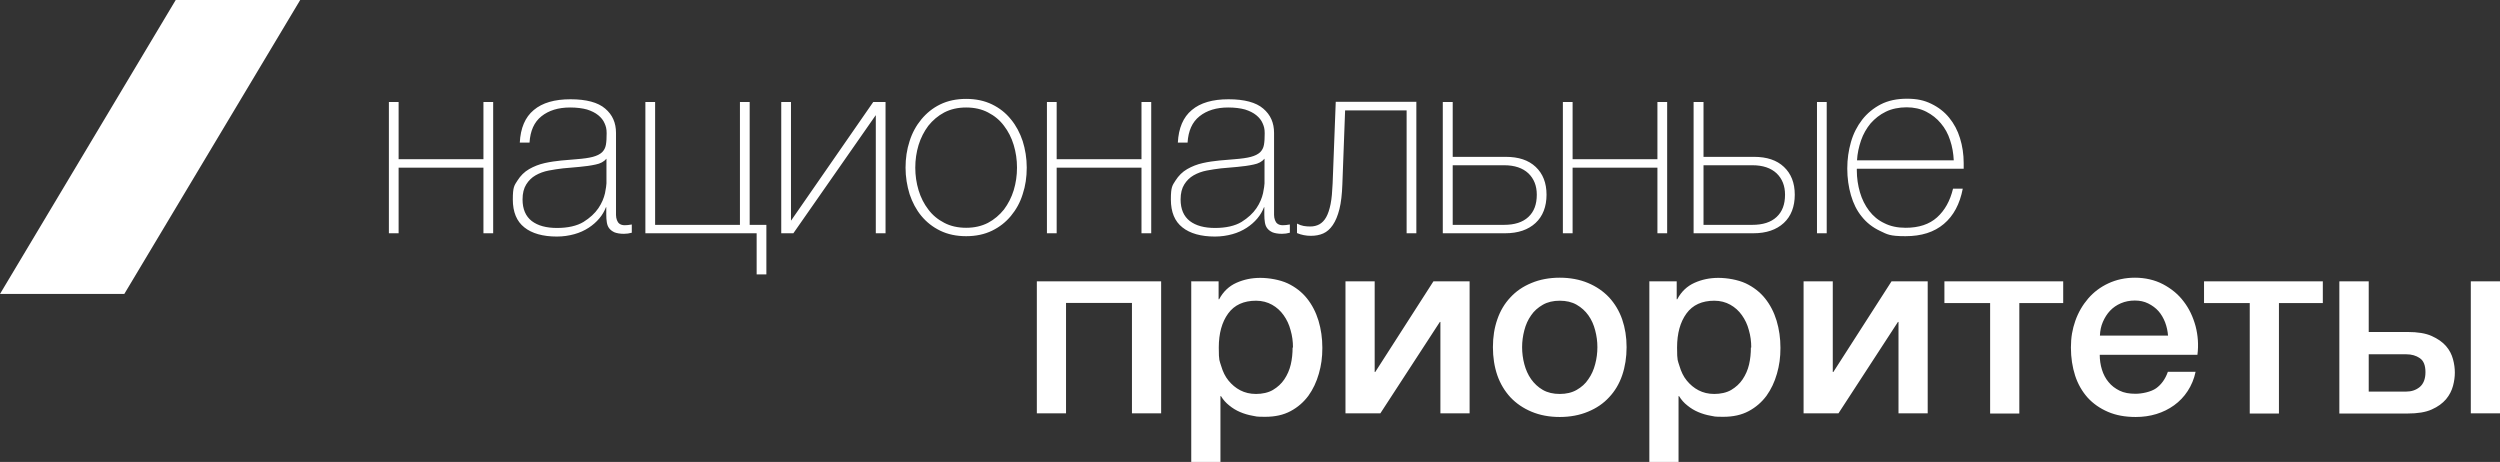
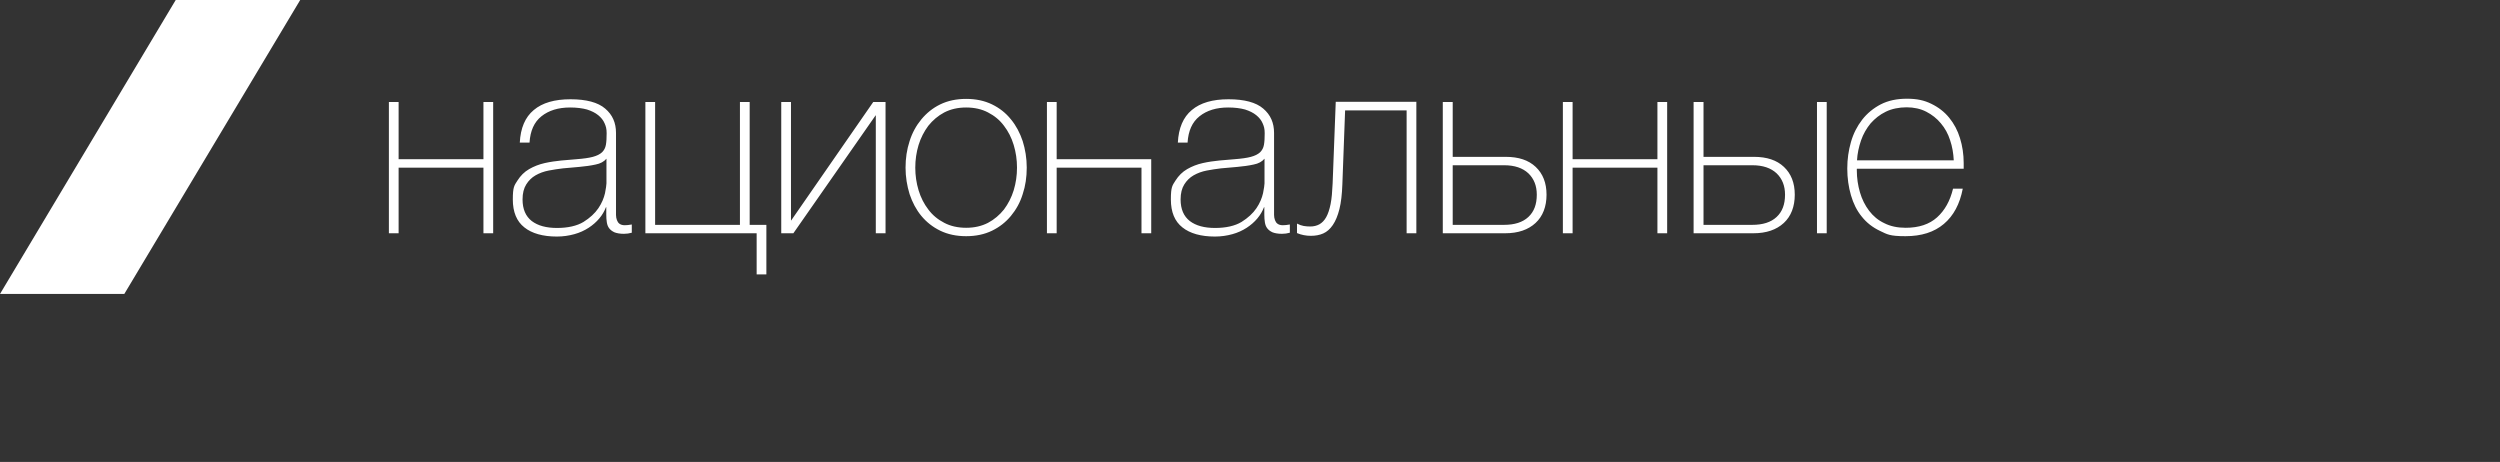
<svg xmlns="http://www.w3.org/2000/svg" width="276" height="51" viewBox="0 0 276 51" fill="none">
  <rect x="0" y="0" width="276" height="51" fill="#333333" stroke="none" />
  <g clip-path="url(#clip0_167_1177)">
-     <path d="M53.372 18.507H44.007V25.752H42.933V11.261H44.007V17.578H53.372V11.261H54.446V25.752H53.372V18.507ZM66.953 22.886H66.892C66.73 23.31 66.487 23.734 66.162 24.117C65.838 24.501 65.453 24.844 64.987 25.147C64.52 25.449 63.993 25.692 63.406 25.853C62.818 26.015 62.169 26.115 61.48 26.115C59.939 26.115 58.723 25.772 57.892 25.106C57.041 24.44 56.615 23.411 56.615 22.018C56.615 20.626 56.777 20.485 57.122 19.94C57.466 19.395 57.892 18.971 58.419 18.668C58.946 18.366 59.514 18.143 60.142 18.002C60.77 17.861 61.379 17.78 61.966 17.72L63.629 17.578C64.399 17.518 65.007 17.437 65.453 17.316C65.899 17.195 66.223 17.034 66.466 16.811C66.689 16.59 66.831 16.327 66.892 15.984C66.953 15.641 66.973 15.217 66.973 14.713C66.973 14.208 66.892 13.946 66.75 13.623C66.608 13.28 66.365 12.977 66.041 12.715C65.716 12.452 65.311 12.25 64.804 12.089C64.297 11.948 63.669 11.867 62.939 11.867C61.642 11.867 60.588 12.19 59.777 12.836C58.966 13.482 58.541 14.45 58.46 15.742H57.385C57.466 14.148 57.973 12.937 58.926 12.149C59.879 11.342 61.237 10.959 62.98 10.959C64.723 10.959 66.02 11.302 66.811 11.988C67.622 12.674 68.007 13.562 68.007 14.672V23.734C68.007 23.936 68.047 24.138 68.108 24.299C68.169 24.46 68.25 24.602 68.392 24.703C68.534 24.804 68.716 24.864 68.96 24.864C69.203 24.864 69.406 24.844 69.75 24.783V25.692C69.466 25.772 69.183 25.813 68.879 25.813C68.453 25.813 68.108 25.752 67.845 25.651C67.581 25.53 67.399 25.389 67.257 25.207C67.115 25.026 67.034 24.804 66.993 24.541C66.953 24.279 66.933 24.017 66.933 23.714V22.947L66.953 22.886ZM66.953 17.518C66.689 17.841 66.284 18.063 65.757 18.164C65.21 18.285 64.622 18.366 63.953 18.426L62.149 18.587C61.622 18.648 61.095 18.729 60.568 18.83C60.041 18.931 59.554 19.112 59.129 19.355C58.703 19.597 58.358 19.94 58.095 20.364C57.831 20.787 57.689 21.332 57.689 22.018C57.689 23.088 58.034 23.875 58.703 24.4C59.392 24.925 60.325 25.167 61.5 25.167C62.676 25.167 63.689 24.945 64.419 24.501C65.129 24.057 65.676 23.552 66.061 22.987C66.446 22.422 66.669 21.857 66.791 21.332C66.892 20.787 66.953 20.444 66.953 20.242V17.518ZM83.534 25.752H71.25V11.261H72.325V24.824H81.689V11.261H82.764V24.824H84.608V30.293H83.534V25.752ZM96.689 12.735H96.669L87.588 25.752H86.25V11.261H87.325V24.339H87.345L96.406 11.261H97.764V25.752H96.689V12.735ZM99.973 18.507C99.973 17.477 100.115 16.509 100.419 15.58C100.703 14.672 101.149 13.865 101.716 13.179C102.284 12.493 102.973 11.928 103.804 11.524C104.635 11.12 105.588 10.918 106.662 10.918C107.737 10.918 108.689 11.12 109.52 11.524C110.352 11.928 111.041 12.472 111.608 13.179C112.176 13.865 112.602 14.672 112.906 15.58C113.189 16.489 113.352 17.457 113.352 18.507C113.352 19.556 113.21 20.525 112.906 21.433C112.622 22.362 112.176 23.149 111.608 23.835C111.041 24.521 110.352 25.066 109.52 25.47C108.689 25.873 107.737 26.075 106.662 26.075C105.588 26.075 104.635 25.873 103.804 25.47C102.973 25.066 102.284 24.521 101.716 23.835C101.149 23.149 100.723 22.341 100.419 21.433C100.135 20.505 99.973 19.536 99.973 18.507ZM101.047 18.507C101.047 19.375 101.169 20.202 101.412 21.009C101.656 21.817 102.02 22.523 102.487 23.128C102.953 23.754 103.541 24.238 104.25 24.602C104.939 24.965 105.75 25.147 106.662 25.147C107.575 25.147 108.365 24.965 109.075 24.602C109.764 24.238 110.352 23.734 110.838 23.128C111.304 22.503 111.669 21.797 111.912 21.009C112.156 20.202 112.277 19.375 112.277 18.507C112.277 17.639 112.156 16.811 111.912 16.004C111.669 15.197 111.304 14.491 110.838 13.885C110.372 13.259 109.784 12.775 109.075 12.412C108.385 12.049 107.575 11.867 106.662 11.867C105.75 11.867 104.96 12.049 104.25 12.412C103.561 12.775 102.973 13.28 102.487 13.885C102.02 14.511 101.656 15.217 101.412 16.004C101.169 16.811 101.047 17.639 101.047 18.507ZM126.02 18.507H116.656V25.752H115.581V11.261H116.656V17.578H126.02V11.261H127.095V25.752H126.02V18.507ZM139.602 22.886H139.541C139.379 23.31 139.135 23.734 138.811 24.117C138.487 24.501 138.102 24.844 137.635 25.147C137.169 25.449 136.642 25.692 136.054 25.853C135.466 26.015 134.818 26.115 134.129 26.115C132.588 26.115 131.372 25.772 130.541 25.106C129.689 24.44 129.264 23.411 129.264 22.018C129.264 20.626 129.426 20.485 129.77 19.94C130.115 19.395 130.541 18.971 131.068 18.668C131.595 18.366 132.162 18.143 132.791 18.002C133.419 17.861 134.027 17.78 134.615 17.72L136.277 17.578C137.047 17.518 137.656 17.437 138.102 17.316C138.547 17.195 138.872 17.034 139.115 16.811C139.338 16.59 139.48 16.327 139.541 15.984C139.602 15.641 139.622 15.217 139.622 14.713C139.622 14.208 139.541 13.946 139.399 13.623C139.257 13.28 139.014 12.977 138.689 12.715C138.365 12.452 137.96 12.25 137.453 12.089C136.946 11.948 136.318 11.867 135.588 11.867C134.291 11.867 133.237 12.19 132.426 12.836C131.615 13.482 131.189 14.45 131.108 15.742H130.034C130.115 14.148 130.622 12.937 131.575 12.149C132.527 11.342 133.885 10.959 135.629 10.959C137.372 10.959 138.669 11.302 139.46 11.988C140.27 12.674 140.656 13.562 140.656 14.672V23.734C140.656 23.936 140.696 24.138 140.757 24.299C140.818 24.46 140.899 24.602 141.041 24.703C141.183 24.804 141.365 24.864 141.608 24.864C141.852 24.864 142.054 24.844 142.399 24.783V25.692C142.115 25.772 141.831 25.813 141.527 25.813C141.102 25.813 140.757 25.752 140.493 25.651C140.23 25.53 140.047 25.389 139.906 25.207C139.764 25.026 139.683 24.804 139.642 24.541C139.602 24.279 139.581 24.017 139.581 23.714V22.947L139.602 22.886ZM139.602 17.518C139.338 17.841 138.933 18.063 138.406 18.164C137.858 18.285 137.27 18.366 136.602 18.426L134.797 18.587C134.27 18.648 133.743 18.729 133.216 18.83C132.689 18.931 132.203 19.112 131.777 19.355C131.352 19.597 131.007 19.94 130.743 20.364C130.48 20.787 130.338 21.332 130.338 22.018C130.338 23.088 130.683 23.875 131.352 24.4C132.041 24.925 132.973 25.167 134.149 25.167C135.325 25.167 136.338 24.945 137.068 24.501C137.777 24.057 138.325 23.552 138.71 22.987C139.095 22.422 139.318 21.857 139.439 21.332C139.541 20.787 139.602 20.444 139.602 20.242V17.518ZM156.365 11.261V25.752H155.291V12.19H148.5L148.196 20.364C148.156 21.453 148.054 22.362 147.872 23.088C147.689 23.815 147.446 24.4 147.142 24.844C146.838 25.288 146.493 25.591 146.088 25.772C145.683 25.954 145.216 26.035 144.71 26.035C144.203 26.035 143.656 25.934 143.189 25.732V24.683C143.453 24.824 143.696 24.904 143.919 24.945C144.142 24.985 144.385 25.005 144.649 25.005C145.034 25.005 145.358 24.925 145.662 24.763C145.946 24.602 146.21 24.339 146.412 23.976C146.615 23.613 146.777 23.128 146.899 22.523C147.02 21.918 147.081 21.171 147.122 20.263L147.466 11.241H156.385L156.365 11.261ZM159.304 11.261H160.379V17.316H166.237C167.656 17.316 168.75 17.679 169.541 18.426C170.331 19.173 170.737 20.182 170.737 21.494C170.737 22.806 170.331 23.875 169.52 24.622C168.71 25.369 167.595 25.752 166.176 25.752H159.284V11.261H159.304ZM169.662 21.494C169.662 20.525 169.358 19.738 168.73 19.133C168.102 18.547 167.21 18.244 166.075 18.244H160.379V24.824H166.034C167.21 24.824 168.102 24.541 168.73 23.956C169.358 23.371 169.662 22.563 169.662 21.494ZM182.98 18.507H173.615V25.752H172.541V11.261H173.615V17.578H182.98V11.261H184.054V25.752H182.98V18.507ZM186.993 11.261H188.068V17.316H193.642C195.061 17.316 196.156 17.679 196.946 18.426C197.737 19.173 198.142 20.182 198.142 21.494C198.142 22.806 197.737 23.875 196.926 24.622C196.115 25.369 195 25.752 193.581 25.752H186.973V11.261H186.993ZM197.068 21.494C197.068 20.525 196.764 19.738 196.135 19.133C195.507 18.547 194.615 18.244 193.48 18.244H188.068V24.824H193.439C194.615 24.824 195.507 24.541 196.135 23.956C196.764 23.371 197.068 22.563 197.068 21.494ZM200.595 11.261H201.669V25.752H200.595V11.261ZM204.993 18.648V18.81C204.993 19.657 205.115 20.465 205.338 21.231C205.561 21.998 205.906 22.684 206.352 23.27C206.798 23.855 207.345 24.319 208.034 24.642C208.703 24.985 209.493 25.147 210.385 25.147C211.845 25.147 213 24.763 213.852 23.996C214.703 23.229 215.291 22.18 215.615 20.828H216.689C216.365 22.523 215.676 23.815 214.602 24.723C213.527 25.631 212.129 26.075 210.365 26.075C208.602 26.075 208.358 25.873 207.548 25.49C206.737 25.106 206.068 24.582 205.541 23.916C204.993 23.25 204.608 22.462 204.345 21.554C204.081 20.646 203.939 19.657 203.939 18.608C203.939 17.558 204.081 16.61 204.345 15.681C204.608 14.753 205.034 13.925 205.581 13.219C206.129 12.513 206.818 11.948 207.629 11.524C208.46 11.1 209.412 10.898 210.527 10.898C211.642 10.898 212.453 11.08 213.223 11.463C214.014 11.847 214.662 12.351 215.189 12.997C215.716 13.643 216.122 14.39 216.385 15.258C216.649 16.105 216.791 17.034 216.791 18.002C216.791 18.971 216.791 18.204 216.791 18.325V18.628H205.014L204.993 18.648ZM215.696 17.72C215.656 16.933 215.534 16.186 215.291 15.479C215.068 14.773 214.723 14.148 214.277 13.623C213.831 13.078 213.284 12.654 212.656 12.331C212.027 12.008 211.298 11.847 210.487 11.847C209.676 11.847 208.845 12.008 208.196 12.331C207.527 12.654 206.98 13.098 206.514 13.623C206.068 14.168 205.703 14.793 205.46 15.5C205.216 16.206 205.054 16.953 205.014 17.7H215.696V17.72Z" fill="white" />
-     <path d="M114.446 31.06H128.19V45.632H124.967V33.442H117.69V45.632H114.467V31.06H114.446ZM131.473 31.06H134.534V33.038H134.595C135.041 32.19 135.69 31.585 136.5 31.222C137.311 30.858 138.183 30.677 139.135 30.677C140.088 30.677 141.284 30.878 142.156 31.282C143.007 31.686 143.737 32.251 144.284 32.937C144.852 33.643 145.277 34.471 145.561 35.399C145.845 36.348 145.987 37.337 145.987 38.406C145.987 39.476 145.865 40.324 145.602 41.252C145.338 42.18 144.953 42.988 144.446 43.694C143.919 44.401 143.271 44.966 142.48 45.389C141.69 45.813 140.757 46.015 139.683 46.015C138.608 46.015 138.73 45.975 138.264 45.894C137.798 45.813 137.331 45.672 136.906 45.49C136.48 45.309 136.075 45.066 135.71 44.764C135.345 44.481 135.041 44.138 134.798 43.734H134.737V51H131.514V31.04L131.473 31.06ZM142.744 38.366C142.744 37.7 142.663 37.074 142.48 36.449C142.318 35.823 142.054 35.278 141.71 34.794C141.365 34.309 140.94 33.926 140.433 33.643C139.926 33.361 139.338 33.199 138.669 33.199C137.311 33.199 136.277 33.664 135.588 34.612C134.899 35.561 134.554 36.812 134.554 38.366C134.554 39.92 134.635 39.779 134.818 40.404C135 41.03 135.264 41.575 135.629 42.019C135.994 42.463 136.419 42.826 136.926 43.089C137.433 43.351 138 43.492 138.669 43.492C139.338 43.492 140.027 43.351 140.534 43.048C141.041 42.745 141.467 42.362 141.791 41.878C142.115 41.393 142.358 40.848 142.5 40.243C142.642 39.638 142.703 39.012 142.703 38.366H142.744ZM148.541 31.06H151.764V41.07H151.825L158.25 31.06H162.244V45.632H159.021V35.541H158.96L152.392 45.632H148.541V31.06ZM172.196 46.035C171.021 46.035 169.987 45.833 169.075 45.45C168.163 45.066 167.392 44.542 166.744 43.855C166.115 43.169 165.629 42.362 165.304 41.434C164.98 40.485 164.818 39.456 164.818 38.326C164.818 37.196 164.98 36.186 165.304 35.258C165.629 34.309 166.115 33.502 166.744 32.836C167.372 32.15 168.142 31.625 169.075 31.242C169.987 30.858 171.041 30.657 172.196 30.657C173.352 30.657 174.406 30.858 175.318 31.242C176.23 31.625 177 32.15 177.649 32.836C178.277 33.522 178.764 34.33 179.088 35.258C179.413 36.207 179.575 37.216 179.575 38.326C179.575 39.436 179.413 40.485 179.088 41.434C178.764 42.382 178.277 43.19 177.649 43.855C177.021 44.542 176.25 45.066 175.318 45.45C174.406 45.833 173.352 46.035 172.196 46.035ZM172.196 43.492C172.906 43.492 173.534 43.351 174.061 43.048C174.588 42.745 175.034 42.362 175.358 41.858C175.703 41.373 175.946 40.828 176.108 40.203C176.271 39.597 176.352 38.971 176.352 38.326C176.352 37.68 176.271 37.095 176.108 36.469C175.946 35.843 175.703 35.298 175.358 34.814C175.014 34.33 174.588 33.946 174.061 33.643C173.534 33.341 172.906 33.199 172.196 33.199C171.487 33.199 170.858 33.341 170.331 33.643C169.804 33.946 169.358 34.33 169.034 34.814C168.69 35.298 168.446 35.843 168.284 36.469C168.122 37.095 168.041 37.7 168.041 38.326C168.041 38.951 168.122 39.597 168.284 40.203C168.446 40.808 168.69 41.373 169.034 41.858C169.379 42.342 169.804 42.745 170.331 43.048C170.858 43.351 171.487 43.492 172.196 43.492ZM182.048 31.06H185.108V33.038H185.169C185.615 32.19 186.264 31.585 187.075 31.222C187.885 30.858 188.757 30.677 189.71 30.677C190.663 30.677 191.858 30.878 192.73 31.282C193.581 31.686 194.311 32.251 194.858 32.937C195.426 33.643 195.852 34.471 196.135 35.399C196.419 36.348 196.561 37.337 196.561 38.406C196.561 39.476 196.44 40.324 196.176 41.252C195.913 42.18 195.527 42.988 195.021 43.694C194.494 44.401 193.845 44.966 193.054 45.389C192.264 45.813 191.331 46.015 190.257 46.015C189.183 46.015 189.304 45.975 188.838 45.894C188.372 45.813 187.906 45.672 187.48 45.49C187.054 45.309 186.649 45.066 186.284 44.764C185.919 44.481 185.615 44.138 185.372 43.734H185.311V51H182.088V31.04L182.048 31.06ZM193.338 38.366C193.338 37.7 193.257 37.074 193.075 36.449C192.913 35.823 192.649 35.278 192.304 34.794C191.96 34.309 191.534 33.926 191.027 33.643C190.521 33.361 189.933 33.199 189.264 33.199C187.906 33.199 186.872 33.664 186.183 34.612C185.494 35.561 185.149 36.812 185.149 38.366C185.149 39.92 185.23 39.779 185.413 40.404C185.595 41.03 185.858 41.575 186.223 42.019C186.588 42.463 187.014 42.826 187.521 43.089C188.027 43.351 188.595 43.492 189.264 43.492C189.933 43.492 190.622 43.351 191.129 43.048C191.635 42.745 192.061 42.362 192.385 41.878C192.71 41.393 192.953 40.848 193.095 40.243C193.237 39.638 193.298 39.012 193.298 38.366H193.338ZM199.115 31.06H202.338V41.07H202.399L208.825 31.06H212.818V45.632H209.595V35.541H209.534L202.967 45.632H199.115V31.06ZM227.777 33.462H222.933V45.652H219.71V33.462H214.663V31.06H227.777V33.462ZM231.811 39.173C231.811 39.738 231.892 40.283 232.054 40.808C232.217 41.333 232.46 41.797 232.784 42.18C233.108 42.584 233.514 42.887 234 43.129C234.487 43.371 235.075 43.472 235.764 43.472C236.453 43.472 237.467 43.27 238.034 42.867C238.602 42.463 239.048 41.858 239.331 41.05H242.392C242.23 41.837 241.926 42.544 241.521 43.169C241.115 43.795 240.608 44.32 240.021 44.744C239.433 45.167 238.784 45.49 238.054 45.712C237.325 45.934 236.575 46.035 235.784 46.035C234.629 46.035 233.615 45.854 232.723 45.47C231.831 45.087 231.081 44.562 230.473 43.896C229.865 43.21 229.399 42.402 229.095 41.474C228.791 40.526 228.629 39.496 228.629 38.366C228.629 37.236 228.791 36.348 229.115 35.419C229.44 34.491 229.926 33.664 230.534 32.957C231.142 32.251 231.892 31.686 232.764 31.282C233.635 30.878 234.608 30.657 235.703 30.657C236.798 30.657 237.892 30.899 238.804 31.383C239.717 31.867 240.487 32.493 241.075 33.28C241.683 34.067 242.108 34.975 242.392 36.005C242.656 37.034 242.737 38.084 242.595 39.173H231.811ZM239.352 37.054C239.311 36.55 239.21 36.065 239.027 35.581C238.845 35.117 238.602 34.693 238.298 34.35C237.994 34.007 237.608 33.724 237.163 33.502C236.717 33.28 236.23 33.179 235.683 33.179C235.135 33.179 234.608 33.28 234.142 33.482C233.676 33.684 233.291 33.946 232.946 34.309C232.622 34.653 232.358 35.076 232.156 35.541C231.953 36.005 231.852 36.509 231.831 37.054H239.352ZM256.44 33.462H251.595V45.652H248.372V33.462H243.325V31.06H256.44V33.462ZM258.284 31.06H261.507V36.651H265.804C266.899 36.651 267.791 36.792 268.46 37.095C269.129 37.397 269.656 37.761 270.041 38.205C270.426 38.649 270.669 39.133 270.811 39.658C270.953 40.182 271.014 40.667 271.014 41.131C271.014 41.595 270.953 42.08 270.811 42.604C270.669 43.129 270.426 43.613 270.041 44.078C269.656 44.522 269.149 44.905 268.46 45.208C267.791 45.511 266.899 45.652 265.804 45.652H258.264V31.08L258.284 31.06ZM261.507 43.23H265.663C266.23 43.23 266.717 43.068 267.142 42.725C267.548 42.382 267.771 41.837 267.771 41.091C267.771 40.344 267.568 39.819 267.142 39.537C266.737 39.254 266.23 39.113 265.663 39.113H261.507V43.23ZM258.284 31.06H261.507V36.651H265.804C266.899 36.651 267.791 36.792 268.46 37.095C269.129 37.397 269.656 37.761 270.041 38.205C270.426 38.649 270.669 39.133 270.811 39.658C270.953 40.182 271.014 40.667 271.014 41.131C271.014 41.595 270.953 42.08 270.811 42.604C270.669 43.129 270.426 43.613 270.041 44.078C269.656 44.522 269.149 44.905 268.46 45.208C267.791 45.511 266.899 45.652 265.804 45.652H258.264V31.08L258.284 31.06ZM261.507 43.23H265.663C266.23 43.23 266.717 43.068 267.142 42.725C267.548 42.382 267.771 41.837 267.771 41.091C267.771 40.344 267.568 39.819 267.142 39.537C266.737 39.254 266.23 39.113 265.663 39.113H261.507V43.23ZM258.284 31.06H261.507V36.651H265.804C266.899 36.651 267.791 36.792 268.46 37.095C269.129 37.397 269.656 37.761 270.041 38.205C270.426 38.649 270.669 39.133 270.811 39.658C270.953 40.182 271.014 40.667 271.014 41.131C271.014 41.595 270.953 42.08 270.811 42.604C270.669 43.129 270.426 43.613 270.041 44.078C269.656 44.522 269.149 44.905 268.46 45.208C267.791 45.511 266.899 45.652 265.804 45.652H258.264V31.08L258.284 31.06ZM261.507 43.23H265.663C266.23 43.23 266.717 43.068 267.142 42.725C267.548 42.382 267.771 41.837 267.771 41.091C267.771 40.344 267.568 39.819 267.142 39.537C266.737 39.254 266.23 39.113 265.663 39.113H261.507V43.23ZM272.777 45.632V31.06H276V45.632H272.777Z" fill="white" />
+     <path d="M53.372 18.507H44.007V25.752H42.933V11.261H44.007V17.578H53.372V11.261H54.446V25.752H53.372V18.507ZM66.953 22.886H66.892C66.73 23.31 66.487 23.734 66.162 24.117C65.838 24.501 65.453 24.844 64.987 25.147C64.52 25.449 63.993 25.692 63.406 25.853C62.818 26.015 62.169 26.115 61.48 26.115C59.939 26.115 58.723 25.772 57.892 25.106C57.041 24.44 56.615 23.411 56.615 22.018C56.615 20.626 56.777 20.485 57.122 19.94C57.466 19.395 57.892 18.971 58.419 18.668C58.946 18.366 59.514 18.143 60.142 18.002C60.77 17.861 61.379 17.78 61.966 17.72L63.629 17.578C64.399 17.518 65.007 17.437 65.453 17.316C65.899 17.195 66.223 17.034 66.466 16.811C66.689 16.59 66.831 16.327 66.892 15.984C66.953 15.641 66.973 15.217 66.973 14.713C66.973 14.208 66.892 13.946 66.75 13.623C66.608 13.28 66.365 12.977 66.041 12.715C65.716 12.452 65.311 12.25 64.804 12.089C64.297 11.948 63.669 11.867 62.939 11.867C61.642 11.867 60.588 12.19 59.777 12.836C58.966 13.482 58.541 14.45 58.46 15.742H57.385C57.466 14.148 57.973 12.937 58.926 12.149C59.879 11.342 61.237 10.959 62.98 10.959C64.723 10.959 66.02 11.302 66.811 11.988C67.622 12.674 68.007 13.562 68.007 14.672V23.734C68.007 23.936 68.047 24.138 68.108 24.299C68.169 24.46 68.25 24.602 68.392 24.703C68.534 24.804 68.716 24.864 68.96 24.864C69.203 24.864 69.406 24.844 69.75 24.783V25.692C69.466 25.772 69.183 25.813 68.879 25.813C68.453 25.813 68.108 25.752 67.845 25.651C67.581 25.53 67.399 25.389 67.257 25.207C67.115 25.026 67.034 24.804 66.993 24.541C66.953 24.279 66.933 24.017 66.933 23.714V22.947L66.953 22.886ZM66.953 17.518C66.689 17.841 66.284 18.063 65.757 18.164C65.21 18.285 64.622 18.366 63.953 18.426L62.149 18.587C61.622 18.648 61.095 18.729 60.568 18.83C60.041 18.931 59.554 19.112 59.129 19.355C58.703 19.597 58.358 19.94 58.095 20.364C57.831 20.787 57.689 21.332 57.689 22.018C57.689 23.088 58.034 23.875 58.703 24.4C59.392 24.925 60.325 25.167 61.5 25.167C62.676 25.167 63.689 24.945 64.419 24.501C65.129 24.057 65.676 23.552 66.061 22.987C66.446 22.422 66.669 21.857 66.791 21.332C66.892 20.787 66.953 20.444 66.953 20.242V17.518ZM83.534 25.752H71.25V11.261H72.325V24.824H81.689V11.261H82.764V24.824H84.608V30.293H83.534V25.752ZM96.689 12.735H96.669L87.588 25.752H86.25V11.261H87.325V24.339H87.345L96.406 11.261H97.764V25.752H96.689V12.735ZM99.973 18.507C99.973 17.477 100.115 16.509 100.419 15.58C100.703 14.672 101.149 13.865 101.716 13.179C102.284 12.493 102.973 11.928 103.804 11.524C104.635 11.12 105.588 10.918 106.662 10.918C107.737 10.918 108.689 11.12 109.52 11.524C110.352 11.928 111.041 12.472 111.608 13.179C112.176 13.865 112.602 14.672 112.906 15.58C113.189 16.489 113.352 17.457 113.352 18.507C113.352 19.556 113.21 20.525 112.906 21.433C112.622 22.362 112.176 23.149 111.608 23.835C111.041 24.521 110.352 25.066 109.52 25.47C108.689 25.873 107.737 26.075 106.662 26.075C105.588 26.075 104.635 25.873 103.804 25.47C102.973 25.066 102.284 24.521 101.716 23.835C101.149 23.149 100.723 22.341 100.419 21.433C100.135 20.505 99.973 19.536 99.973 18.507ZM101.047 18.507C101.047 19.375 101.169 20.202 101.412 21.009C101.656 21.817 102.02 22.523 102.487 23.128C102.953 23.754 103.541 24.238 104.25 24.602C104.939 24.965 105.75 25.147 106.662 25.147C107.575 25.147 108.365 24.965 109.075 24.602C109.764 24.238 110.352 23.734 110.838 23.128C111.304 22.503 111.669 21.797 111.912 21.009C112.156 20.202 112.277 19.375 112.277 18.507C112.277 17.639 112.156 16.811 111.912 16.004C111.669 15.197 111.304 14.491 110.838 13.885C110.372 13.259 109.784 12.775 109.075 12.412C108.385 12.049 107.575 11.867 106.662 11.867C105.75 11.867 104.96 12.049 104.25 12.412C103.561 12.775 102.973 13.28 102.487 13.885C102.02 14.511 101.656 15.217 101.412 16.004C101.169 16.811 101.047 17.639 101.047 18.507ZM126.02 18.507H116.656V25.752H115.581V11.261H116.656V17.578H126.02H127.095V25.752H126.02V18.507ZM139.602 22.886H139.541C139.379 23.31 139.135 23.734 138.811 24.117C138.487 24.501 138.102 24.844 137.635 25.147C137.169 25.449 136.642 25.692 136.054 25.853C135.466 26.015 134.818 26.115 134.129 26.115C132.588 26.115 131.372 25.772 130.541 25.106C129.689 24.44 129.264 23.411 129.264 22.018C129.264 20.626 129.426 20.485 129.77 19.94C130.115 19.395 130.541 18.971 131.068 18.668C131.595 18.366 132.162 18.143 132.791 18.002C133.419 17.861 134.027 17.78 134.615 17.72L136.277 17.578C137.047 17.518 137.656 17.437 138.102 17.316C138.547 17.195 138.872 17.034 139.115 16.811C139.338 16.59 139.48 16.327 139.541 15.984C139.602 15.641 139.622 15.217 139.622 14.713C139.622 14.208 139.541 13.946 139.399 13.623C139.257 13.28 139.014 12.977 138.689 12.715C138.365 12.452 137.96 12.25 137.453 12.089C136.946 11.948 136.318 11.867 135.588 11.867C134.291 11.867 133.237 12.19 132.426 12.836C131.615 13.482 131.189 14.45 131.108 15.742H130.034C130.115 14.148 130.622 12.937 131.575 12.149C132.527 11.342 133.885 10.959 135.629 10.959C137.372 10.959 138.669 11.302 139.46 11.988C140.27 12.674 140.656 13.562 140.656 14.672V23.734C140.656 23.936 140.696 24.138 140.757 24.299C140.818 24.46 140.899 24.602 141.041 24.703C141.183 24.804 141.365 24.864 141.608 24.864C141.852 24.864 142.054 24.844 142.399 24.783V25.692C142.115 25.772 141.831 25.813 141.527 25.813C141.102 25.813 140.757 25.752 140.493 25.651C140.23 25.53 140.047 25.389 139.906 25.207C139.764 25.026 139.683 24.804 139.642 24.541C139.602 24.279 139.581 24.017 139.581 23.714V22.947L139.602 22.886ZM139.602 17.518C139.338 17.841 138.933 18.063 138.406 18.164C137.858 18.285 137.27 18.366 136.602 18.426L134.797 18.587C134.27 18.648 133.743 18.729 133.216 18.83C132.689 18.931 132.203 19.112 131.777 19.355C131.352 19.597 131.007 19.94 130.743 20.364C130.48 20.787 130.338 21.332 130.338 22.018C130.338 23.088 130.683 23.875 131.352 24.4C132.041 24.925 132.973 25.167 134.149 25.167C135.325 25.167 136.338 24.945 137.068 24.501C137.777 24.057 138.325 23.552 138.71 22.987C139.095 22.422 139.318 21.857 139.439 21.332C139.541 20.787 139.602 20.444 139.602 20.242V17.518ZM156.365 11.261V25.752H155.291V12.19H148.5L148.196 20.364C148.156 21.453 148.054 22.362 147.872 23.088C147.689 23.815 147.446 24.4 147.142 24.844C146.838 25.288 146.493 25.591 146.088 25.772C145.683 25.954 145.216 26.035 144.71 26.035C144.203 26.035 143.656 25.934 143.189 25.732V24.683C143.453 24.824 143.696 24.904 143.919 24.945C144.142 24.985 144.385 25.005 144.649 25.005C145.034 25.005 145.358 24.925 145.662 24.763C145.946 24.602 146.21 24.339 146.412 23.976C146.615 23.613 146.777 23.128 146.899 22.523C147.02 21.918 147.081 21.171 147.122 20.263L147.466 11.241H156.385L156.365 11.261ZM159.304 11.261H160.379V17.316H166.237C167.656 17.316 168.75 17.679 169.541 18.426C170.331 19.173 170.737 20.182 170.737 21.494C170.737 22.806 170.331 23.875 169.52 24.622C168.71 25.369 167.595 25.752 166.176 25.752H159.284V11.261H159.304ZM169.662 21.494C169.662 20.525 169.358 19.738 168.73 19.133C168.102 18.547 167.21 18.244 166.075 18.244H160.379V24.824H166.034C167.21 24.824 168.102 24.541 168.73 23.956C169.358 23.371 169.662 22.563 169.662 21.494ZM182.98 18.507H173.615V25.752H172.541V11.261H173.615V17.578H182.98V11.261H184.054V25.752H182.98V18.507ZM186.993 11.261H188.068V17.316H193.642C195.061 17.316 196.156 17.679 196.946 18.426C197.737 19.173 198.142 20.182 198.142 21.494C198.142 22.806 197.737 23.875 196.926 24.622C196.115 25.369 195 25.752 193.581 25.752H186.973V11.261H186.993ZM197.068 21.494C197.068 20.525 196.764 19.738 196.135 19.133C195.507 18.547 194.615 18.244 193.48 18.244H188.068V24.824H193.439C194.615 24.824 195.507 24.541 196.135 23.956C196.764 23.371 197.068 22.563 197.068 21.494ZM200.595 11.261H201.669V25.752H200.595V11.261ZM204.993 18.648V18.81C204.993 19.657 205.115 20.465 205.338 21.231C205.561 21.998 205.906 22.684 206.352 23.27C206.798 23.855 207.345 24.319 208.034 24.642C208.703 24.985 209.493 25.147 210.385 25.147C211.845 25.147 213 24.763 213.852 23.996C214.703 23.229 215.291 22.18 215.615 20.828H216.689C216.365 22.523 215.676 23.815 214.602 24.723C213.527 25.631 212.129 26.075 210.365 26.075C208.602 26.075 208.358 25.873 207.548 25.49C206.737 25.106 206.068 24.582 205.541 23.916C204.993 23.25 204.608 22.462 204.345 21.554C204.081 20.646 203.939 19.657 203.939 18.608C203.939 17.558 204.081 16.61 204.345 15.681C204.608 14.753 205.034 13.925 205.581 13.219C206.129 12.513 206.818 11.948 207.629 11.524C208.46 11.1 209.412 10.898 210.527 10.898C211.642 10.898 212.453 11.08 213.223 11.463C214.014 11.847 214.662 12.351 215.189 12.997C215.716 13.643 216.122 14.39 216.385 15.258C216.649 16.105 216.791 17.034 216.791 18.002C216.791 18.971 216.791 18.204 216.791 18.325V18.628H205.014L204.993 18.648ZM215.696 17.72C215.656 16.933 215.534 16.186 215.291 15.479C215.068 14.773 214.723 14.148 214.277 13.623C213.831 13.078 213.284 12.654 212.656 12.331C212.027 12.008 211.298 11.847 210.487 11.847C209.676 11.847 208.845 12.008 208.196 12.331C207.527 12.654 206.98 13.098 206.514 13.623C206.068 14.168 205.703 14.793 205.46 15.5C205.216 16.206 205.054 16.953 205.014 17.7H215.696V17.72Z" fill="white" />
    <path d="M13.723 32.453H0L19.399 0H33.142L13.723 32.453Z" fill="white" />
  </g>
  <defs>
    <clipPath id="clip0_167_1177">
      <rect width="276" height="51" fill="white" />
    </clipPath>
  </defs>
</svg>